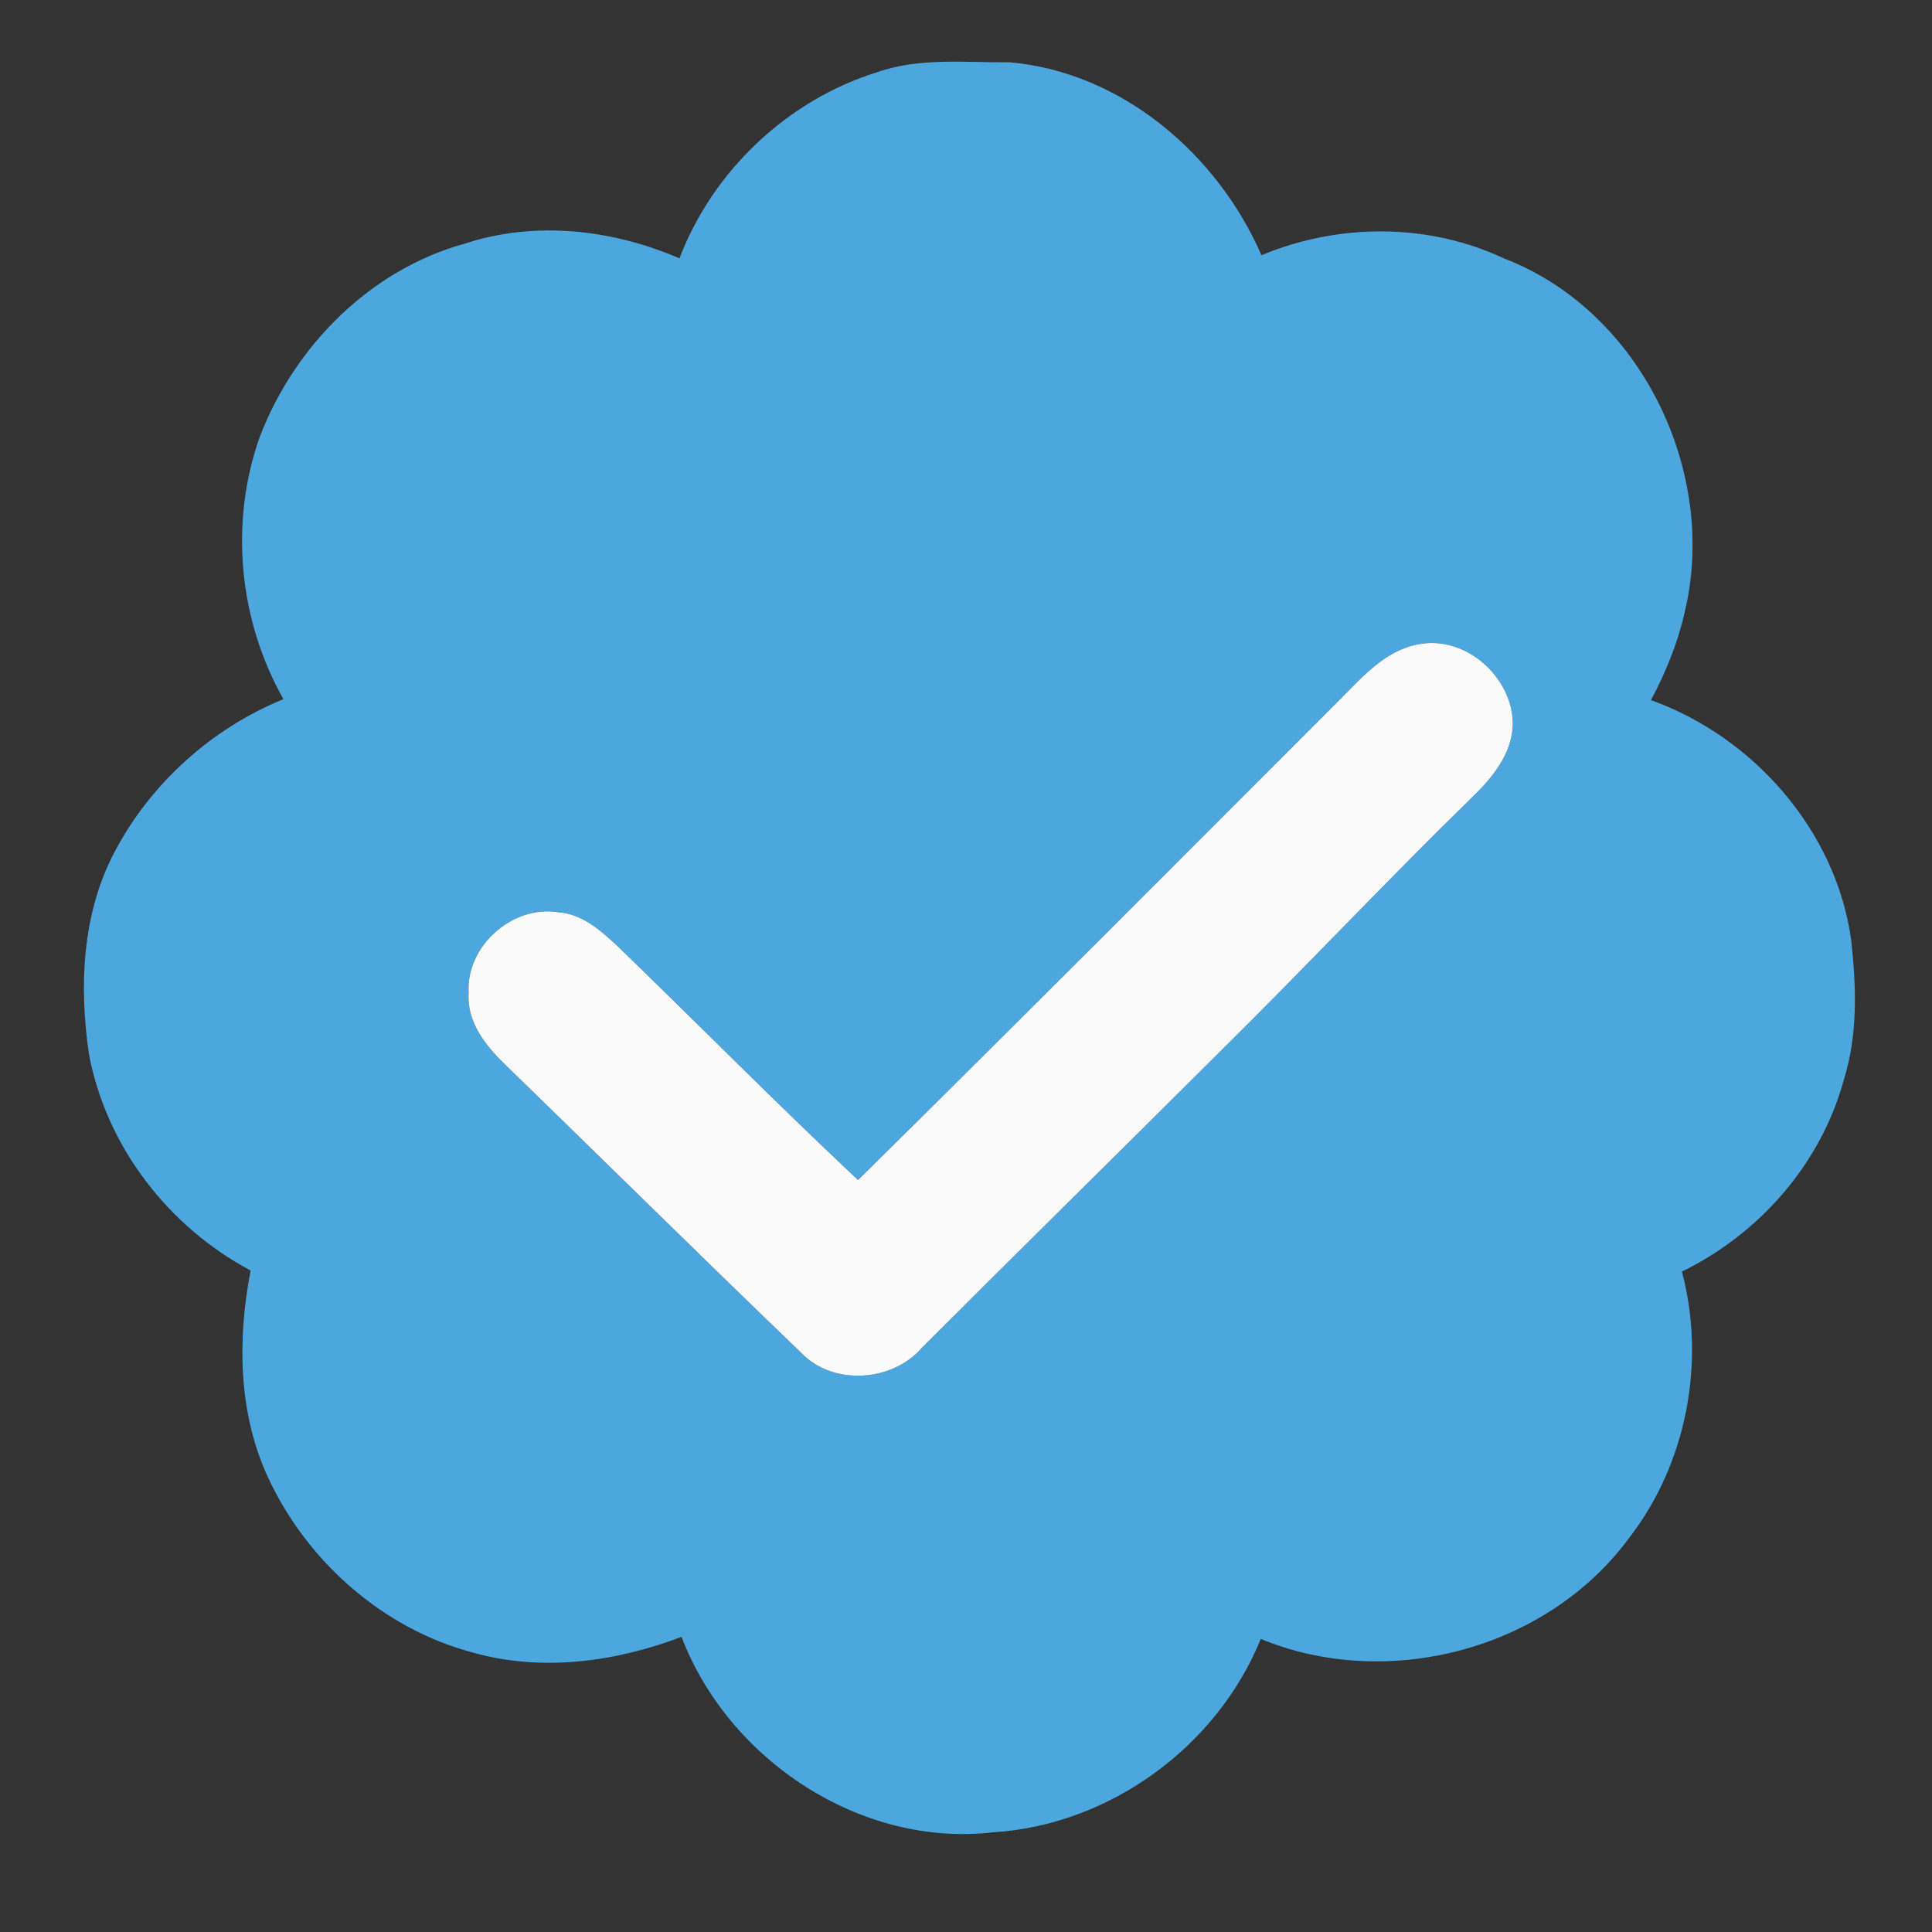
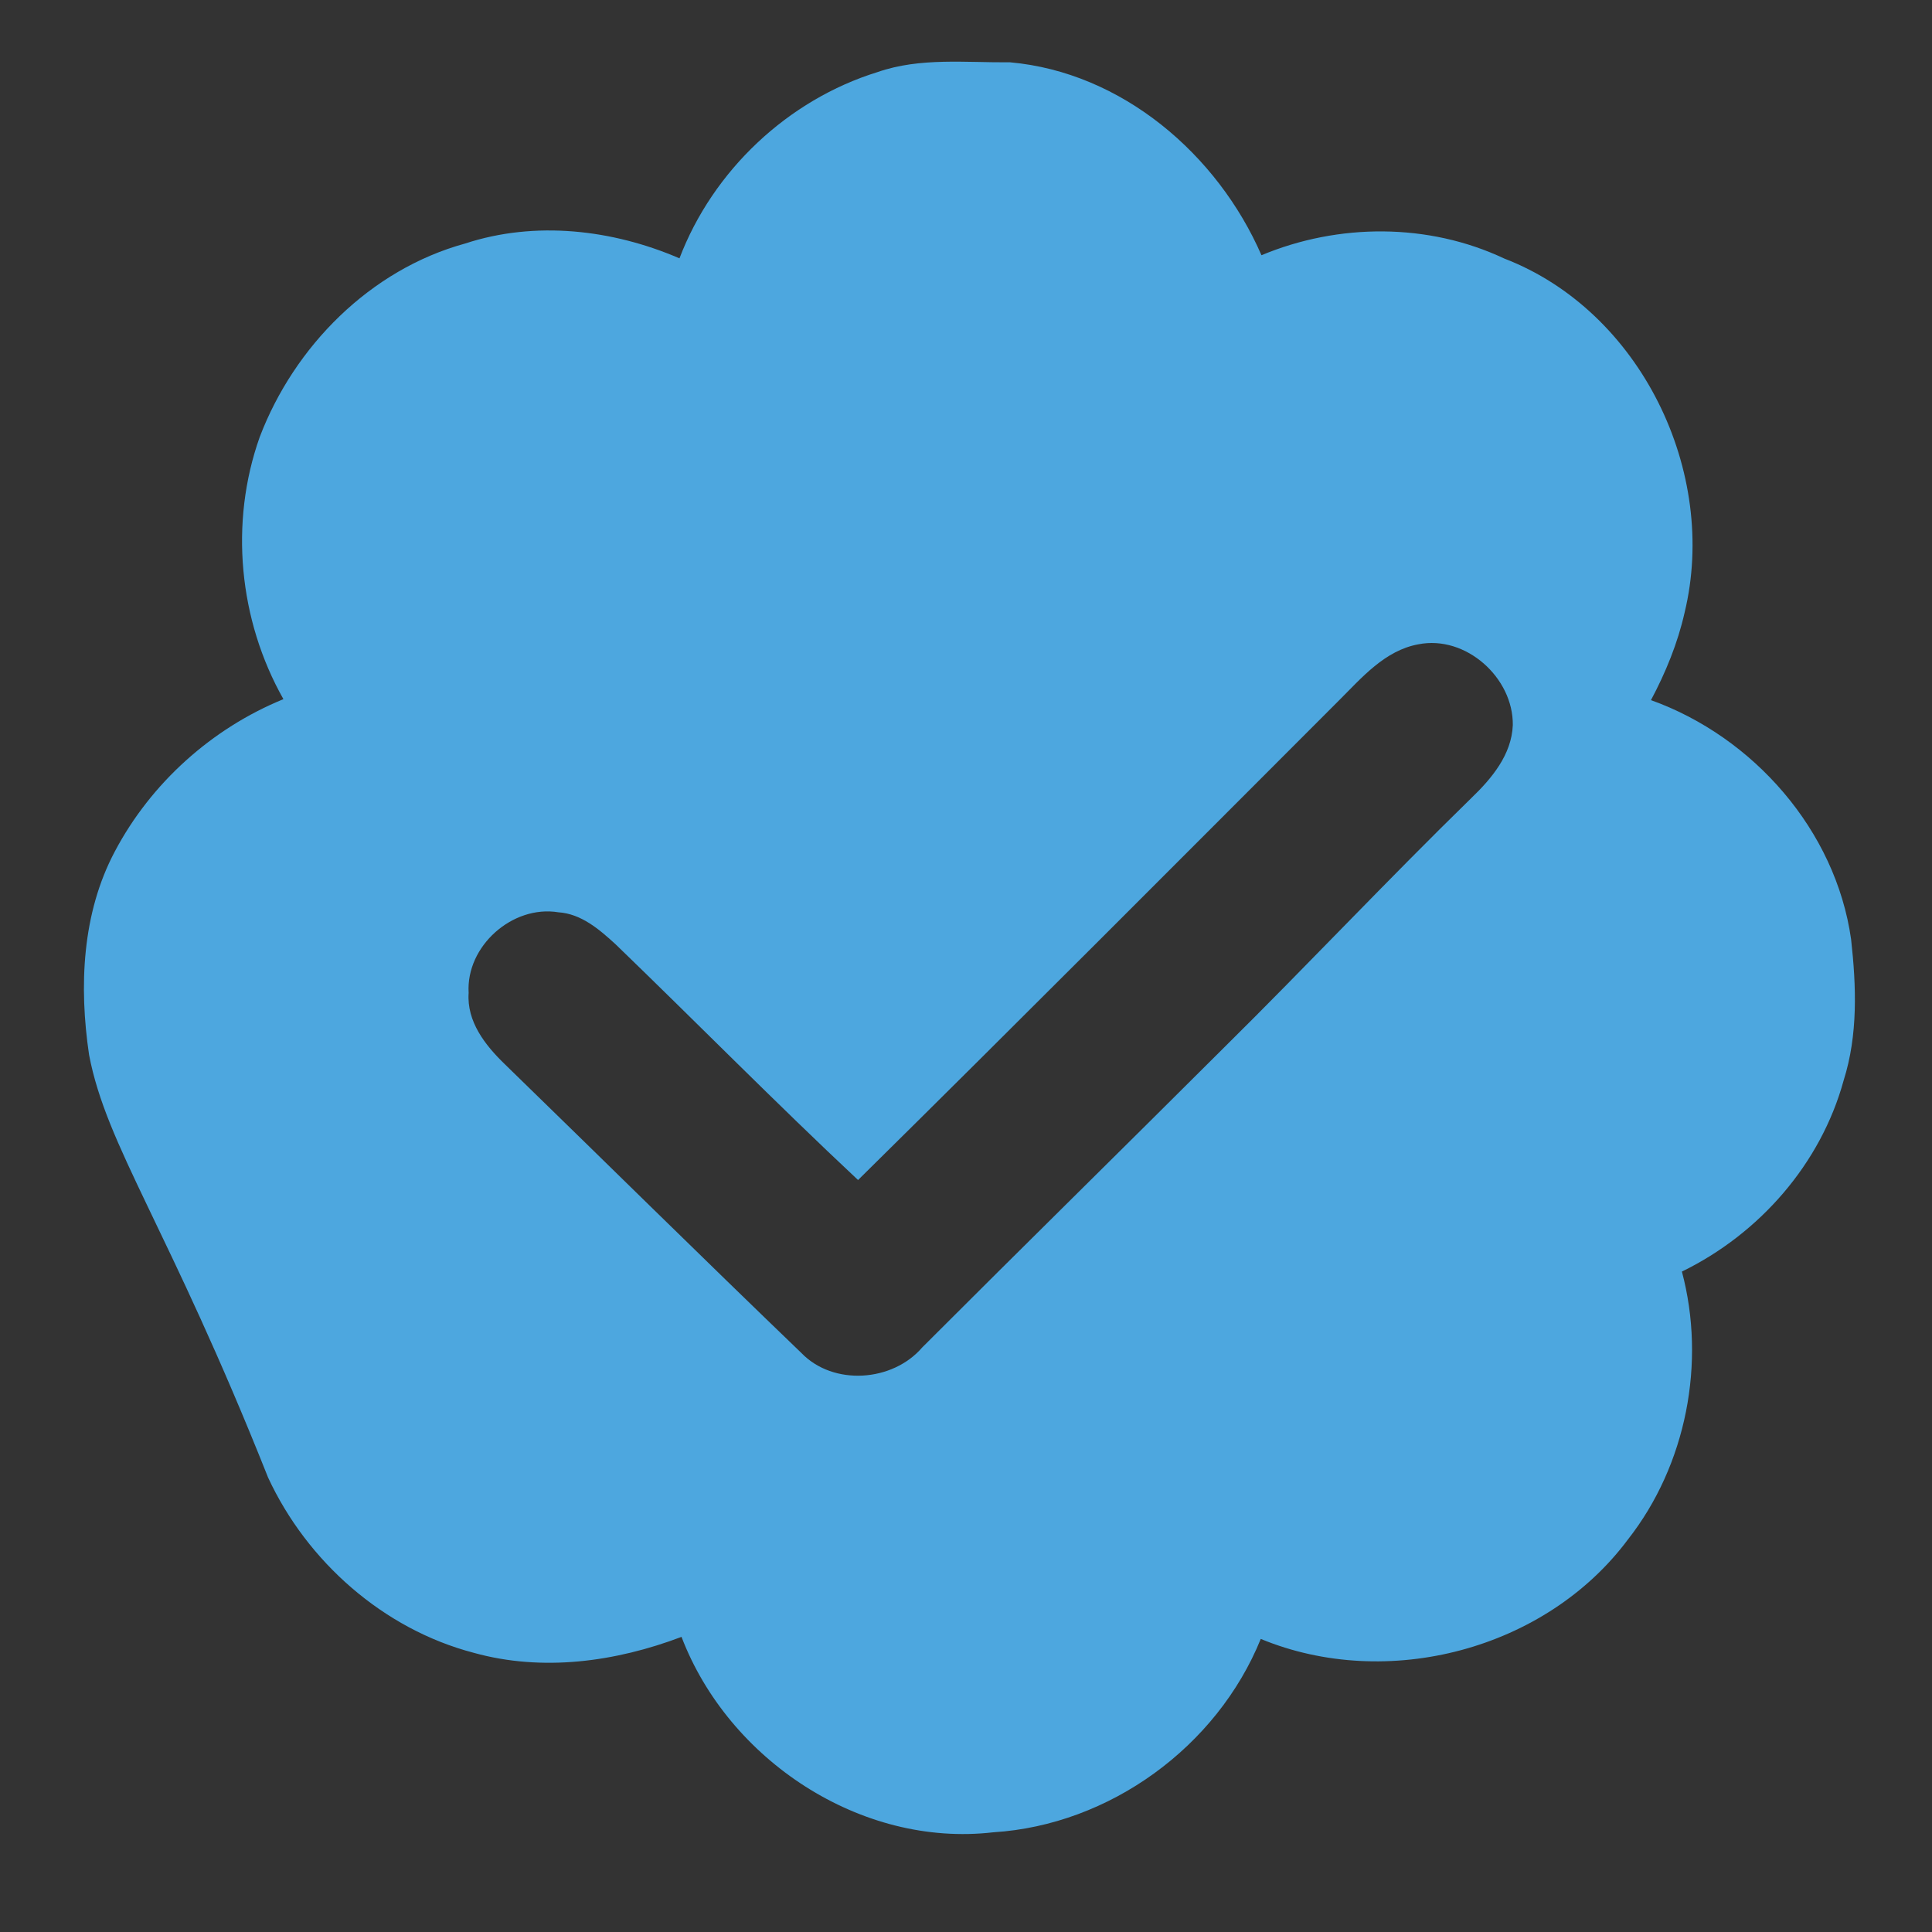
<svg xmlns="http://www.w3.org/2000/svg" width="218pt" height="218pt" viewBox="0 0 218 218" version="1.1">
  <rect x="0" y="0" width="218" height="218" fill="#333333" stroke="none" />
  <g id="#020b3bff">
</g>
  <g id="#4da7dfff">
-     <path fill="#4da7df" opacity="1.00" d=" M 99.03 8.13 C 103.83 6.46 108.99 7.08 113.97 7.03 C 126.60 8.16 137.38 17.41 142.34 28.80 C 151.02 25.17 161.18 25.14 169.73 29.17 C 185.12 35.09 193.93 53.27 190.08 69.14 C 189.30 72.59 187.95 75.88 186.29 79.00 C 197.86 83.15 207.13 93.70 208.87 105.98 C 209.46 111.27 209.66 116.77 208.03 121.91 C 205.45 131.33 198.52 139.22 189.78 143.48 C 192.52 153.76 190.28 165.32 183.69 173.71 C 174.43 186.15 156.54 190.83 142.26 184.93 C 137.32 197.10 125.20 205.93 112.08 206.75 C 97.13 208.49 82.20 198.58 76.90 184.70 C 69.45 187.52 61.22 188.66 53.43 186.49 C 43.26 183.82 34.65 176.21 30.25 166.72 C 26.87 159.45 26.78 151.12 28.28 143.36 C 19.00 138.43 12.02 129.38 10.05 119.02 C 8.91 111.32 9.24 103.07 12.96 96.07 C 17.04 88.35 23.90 82.19 31.98 78.89 C 26.94 69.97 25.87 58.97 29.31 49.30 C 33.21 39.07 41.79 30.41 52.48 27.48 C 60.39 24.88 69.11 25.89 76.67 29.15 C 80.44 19.25 88.90 11.26 99.03 8.13 M 151.07 79.05 C 133.02 97.11 115.00 115.21 96.82 133.15 C 87.53 124.45 78.60 115.37 69.44 106.53 C 67.62 104.87 65.59 103.11 63.01 102.94 C 57.82 102.09 52.56 106.77 52.88 112.03 C 52.65 115.26 54.74 117.93 56.92 120.04 C 68.10 130.91 79.19 141.86 90.42 152.66 C 94.03 156.41 100.72 155.93 104.06 152.04 C 115.38 140.71 126.81 129.49 138.14 118.18 C 147.53 108.90 156.57 99.27 166.02 90.05 C 168.32 87.84 170.57 85.16 170.70 81.81 C 170.76 76.47 165.40 71.64 160.05 72.70 C 156.26 73.39 153.66 76.47 151.07 79.05 Z" />
+     <path fill="#4da7df" opacity="1.00" d=" M 99.03 8.13 C 103.83 6.46 108.99 7.08 113.97 7.03 C 126.60 8.16 137.38 17.41 142.34 28.80 C 151.02 25.17 161.18 25.14 169.73 29.17 C 185.12 35.09 193.93 53.27 190.08 69.14 C 189.30 72.59 187.95 75.88 186.29 79.00 C 197.86 83.15 207.13 93.70 208.87 105.98 C 209.46 111.27 209.66 116.77 208.03 121.91 C 205.45 131.33 198.52 139.22 189.78 143.48 C 192.52 153.76 190.28 165.32 183.69 173.71 C 174.43 186.15 156.54 190.83 142.26 184.93 C 137.32 197.10 125.20 205.93 112.08 206.75 C 97.13 208.49 82.20 198.58 76.90 184.70 C 69.45 187.52 61.22 188.66 53.43 186.49 C 43.26 183.82 34.65 176.21 30.25 166.72 C 19.00 138.43 12.02 129.38 10.05 119.02 C 8.91 111.32 9.24 103.07 12.96 96.07 C 17.04 88.35 23.90 82.19 31.98 78.89 C 26.94 69.97 25.87 58.97 29.31 49.30 C 33.21 39.07 41.79 30.41 52.48 27.48 C 60.39 24.88 69.11 25.89 76.67 29.15 C 80.44 19.25 88.90 11.26 99.03 8.13 M 151.07 79.05 C 133.02 97.11 115.00 115.21 96.82 133.15 C 87.53 124.45 78.60 115.37 69.44 106.53 C 67.62 104.87 65.59 103.11 63.01 102.94 C 57.82 102.09 52.56 106.77 52.88 112.03 C 52.65 115.26 54.74 117.93 56.92 120.04 C 68.10 130.91 79.19 141.86 90.42 152.66 C 94.03 156.41 100.72 155.93 104.06 152.04 C 115.38 140.71 126.81 129.49 138.14 118.18 C 147.53 108.90 156.57 99.27 166.02 90.05 C 168.32 87.84 170.57 85.16 170.70 81.81 C 170.76 76.47 165.40 71.64 160.05 72.70 C 156.26 73.39 153.66 76.47 151.07 79.05 Z" />
  </g>
  <g id="#fafafaff">
-     <path fill="#fafafa" opacity="1.00" d=" M 151.07 79.05 C 153.66 76.47 156.26 73.39 160.05 72.70 C 165.40 71.64 170.76 76.47 170.70 81.81 C 170.57 85.16 168.32 87.84 166.02 90.05 C 156.57 99.27 147.53 108.90 138.14 118.18 C 126.81 129.49 115.38 140.71 104.06 152.04 C 100.72 155.93 94.03 156.41 90.42 152.66 C 79.19 141.86 68.10 130.91 56.92 120.04 C 54.74 117.93 52.65 115.26 52.88 112.03 C 52.56 106.77 57.82 102.09 63.01 102.94 C 65.59 103.11 67.62 104.87 69.44 106.53 C 78.60 115.37 87.53 124.45 96.82 133.15 C 115.00 115.21 133.02 97.11 151.07 79.05 Z" />
-   </g>
+     </g>
</svg>